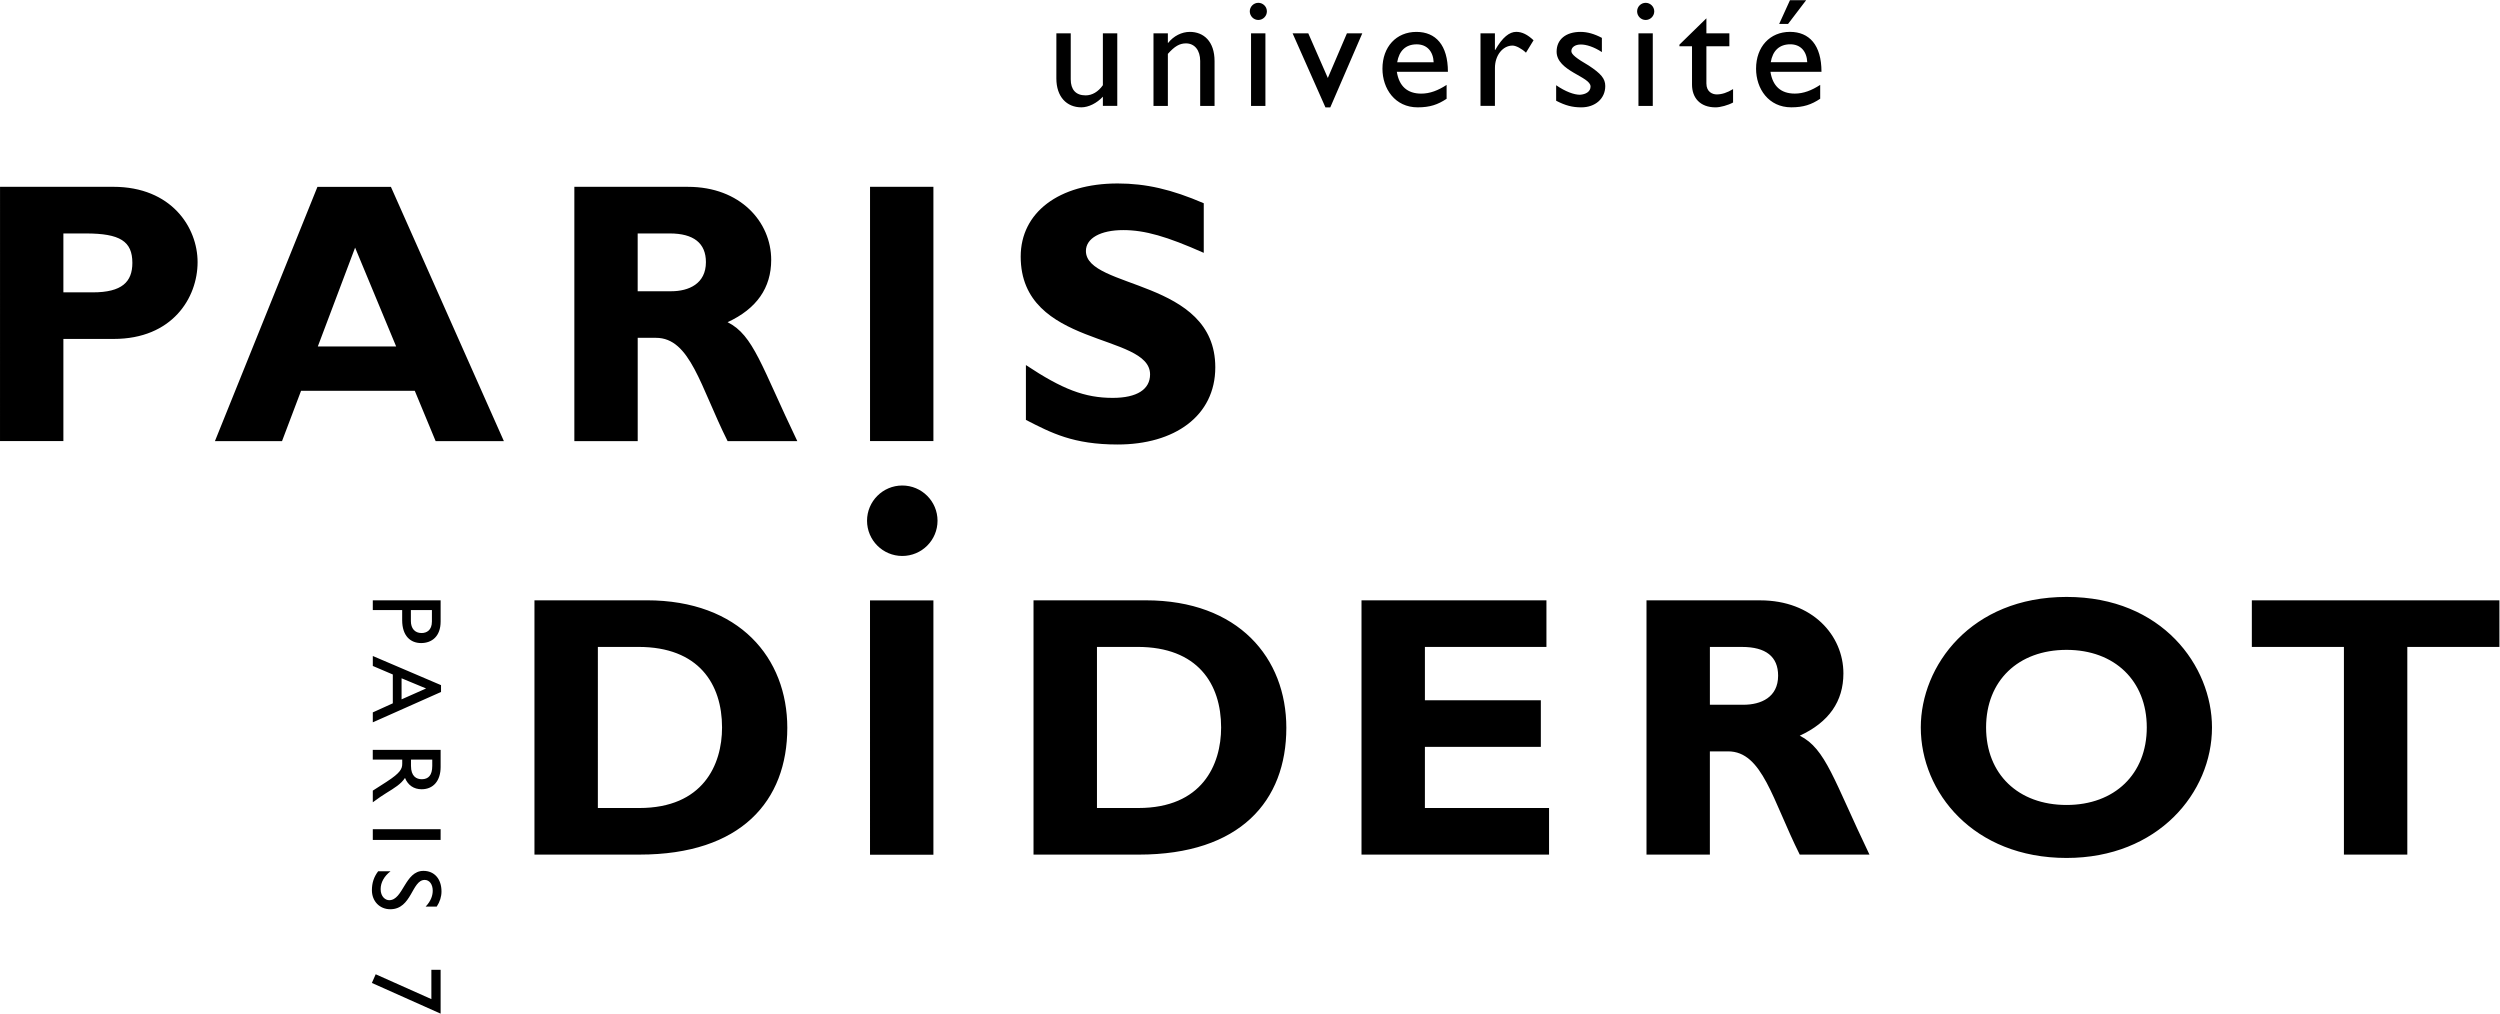
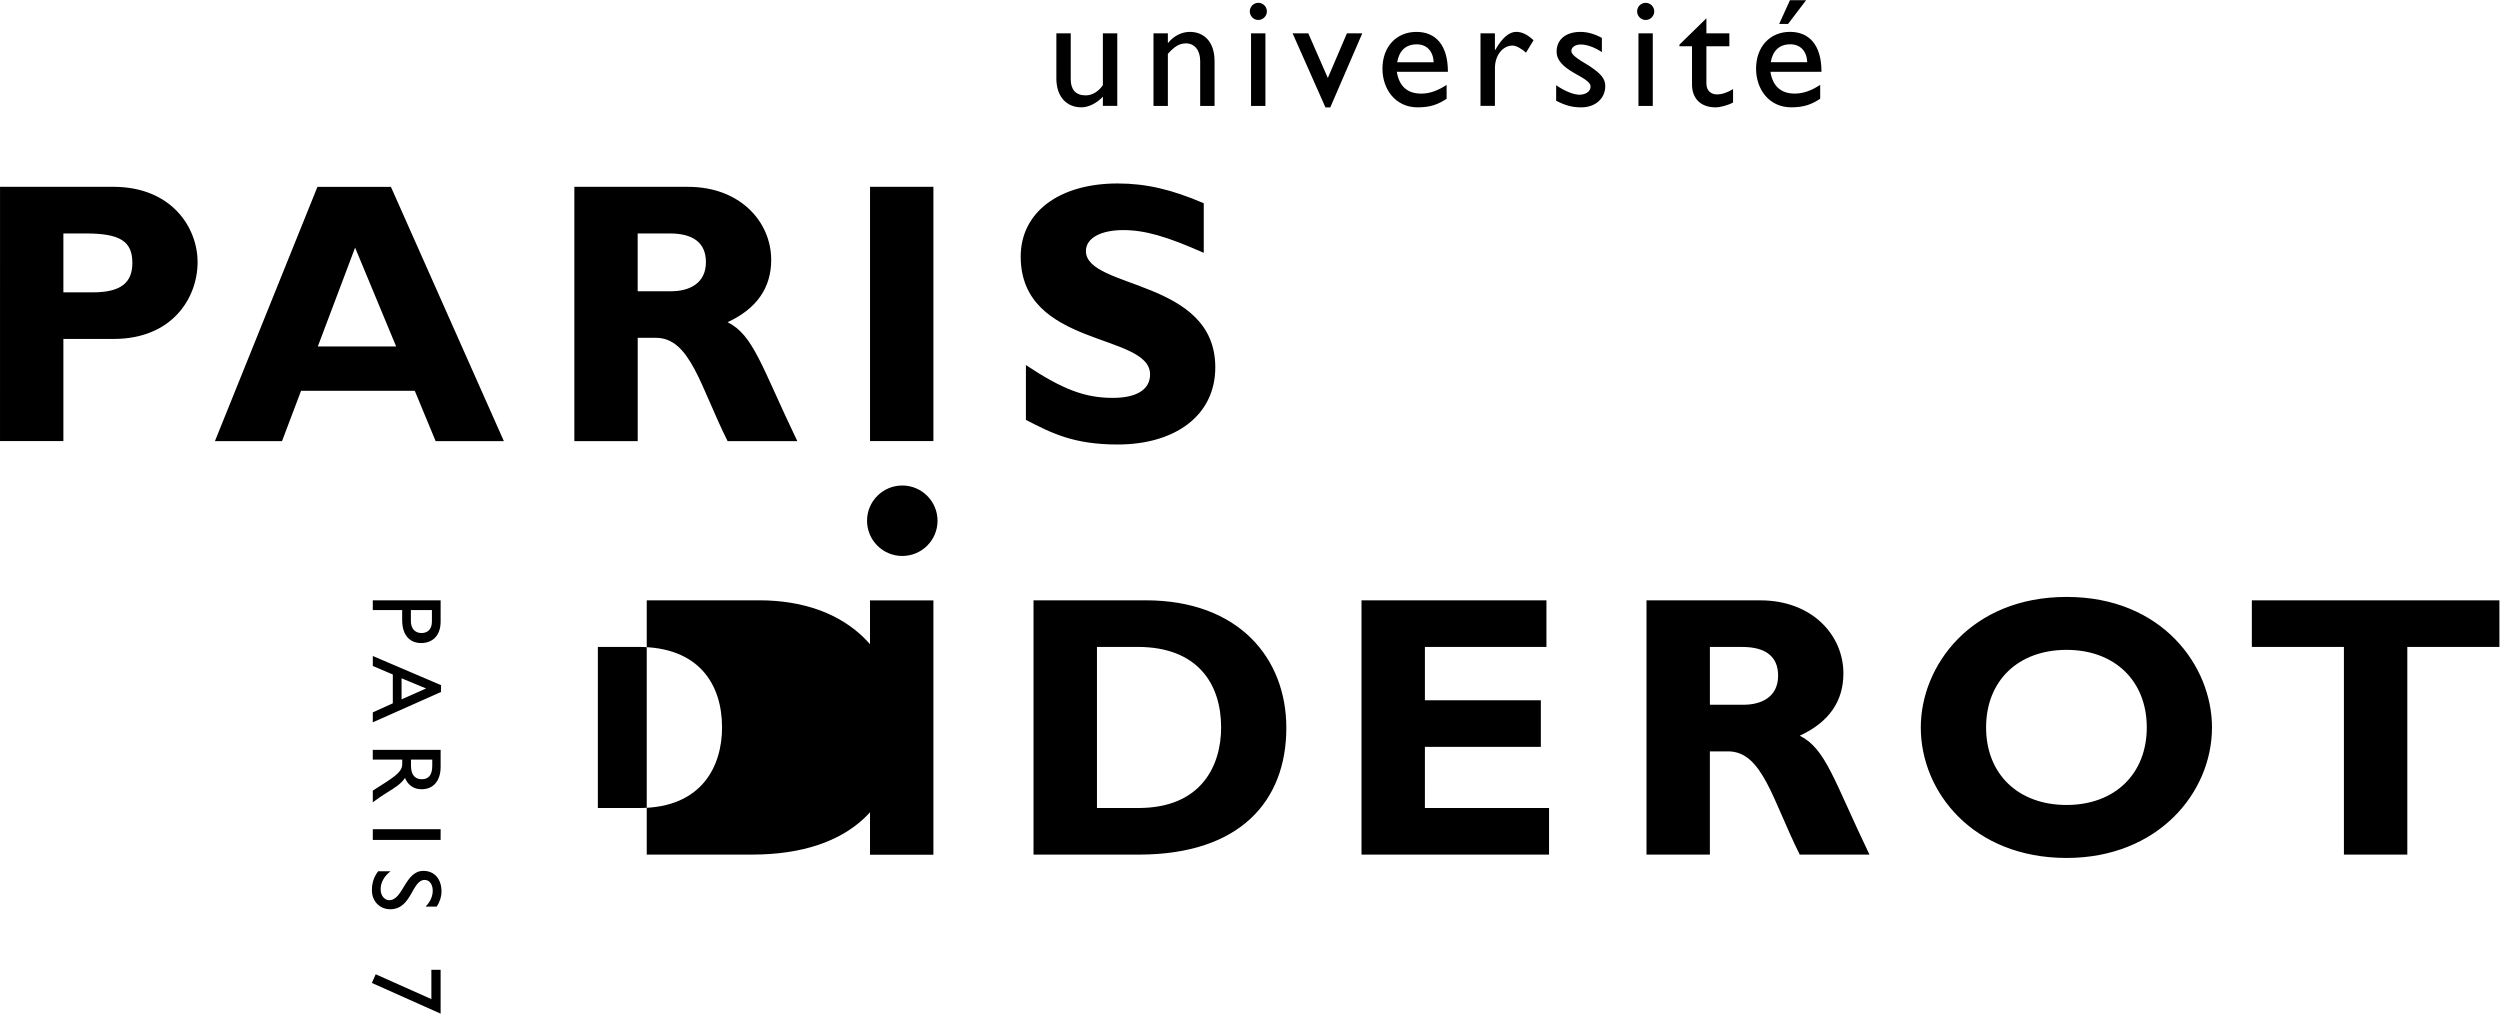
<svg xmlns="http://www.w3.org/2000/svg" xml:space="preserve" version="1.1" viewBox="0 0 139.817 56.691">
  <g transform="matrix(1.333 0 0 -1.333 .002 56.692)">
    <g transform="scale(.1)">
-       <path d="m693.42 411.3h-6.012v-30.442h6.012zm-128.33 0-8.008-18.719-8.195 18.719h-6.578l13.77-31.05h2.039l13.418 31.051zm125.35 5.613c1.965 0 3.598 1.641 3.598 3.613 0 1.965-1.633 3.586-3.598 3.586-1.98 0-3.593-1.621-3.593-3.586 0-1.972 1.613-3.613 3.593-3.613zm-557.11-136.97 15.64 41.46 17.22-41.46zm-0.16 66.96-43.012-106.69h28.149l7.988 21.117h47.715l8.754-21.117h28.632l-47.4 106.69zm598.3-217.29h-14.09v24.258h13.469c10.004 0 15.156-4.062 15.156-12.051 0-9.082-7.188-12.207-14.535-12.207zm23.617-12.976c12.207 5.625 18.309 14.379 18.309 26.125 0 15.949-12.989 30.656-34.903 30.656h-47.71v-106.68h26.59v43.317h7.668c14.379 0 18.621-20.485 30.039-43.317h29.254c-15.012 31.27-18.309 44.418-29.254 49.899zm-586.62 24.082 10.293-4.274-10.293-4.566zm-12.07-14.31v-4.171l28.625 12.734v2.871l-28.62 12.23v-4.18l8.391-3.578v-12.098zm15.977 42.942h8.824v-4.817c0-3.707-2.265-4.832-4.347-4.832-2.836 0-4.477 1.969-4.477 5.008zm4.297-13.852c4.527 0 8.183 2.828 8.183 9.035v8.895h-28.46v-4.078h12.325v-4.262c0-6.586 3.488-9.59 7.949-9.59zm-4.254-48.902h8.926v-2.621c0-3.973-1.621-5.551-4.281-5.606-2.379-0.039-4.645 1.223-4.645 5.606zm-10.168-9.266-5.852-3.75v-4.887c2.715 1.965 3.684 2.668 5.645 3.875 3.531 2.18 6.172 3.769 7.867 6.348 1.215-3.043 3.692-4.754 6.977-4.754 4.922 0 7.968 3.582 7.968 9.348v7.176h-28.47v-4.09h12.364v-1.711c0-2.086-0.68-3.789-6.512-7.555zm105.94-11.039h-17.367l0.004 67.586h17.066c25.184 0 35.036-15.484 35.036-33.804 0-15.637-7.969-33.782-34.739-33.782zm3.141 87.137h-47.11v-106.68h44.118c42.558 0 61.964 22.512 61.964 53.188 0 29.254-20.046 53.5-58.98 53.5zm195.52 84.937c-11.739 0-21.106 3.59-36.438 13.77v-23.008c10.652-5.465 19.863-10.324 38.488-10.324 23.778 0 40.969 11.891 40.969 32.395 0 37.21-54.281 32.679-54.281 48.796 0 5.321 6.101 8.766 15.656 8.766 9.063 0 18.293-2.66 33.785-9.547v20.809c-13.453 5.801-24.246 8.301-36.129 8.301-24.718 0-40.675-12.215-40.675-30.676 0-38.328 54.281-31.899 54.281-49.434 0-6.258-5.469-9.848-15.656-9.848zm10.75-172.07h-17.375v67.586h17.043c25.187 0 35.05-15.484 35.05-33.804 0-15.637-7.976-33.782-34.718-33.782zm3.105 87.137h-47.1v-106.69h44.125c42.555 0 61.945 22.512 61.945 53.188 0 29.254-20.023 53.5-58.984 53.5zm117.11-61.49h48.641v19.558h-48.641v22.379h50.988v19.551h-77.59v-106.69h78.687v19.551h-52.09zm-219.28 109.66c-8.145 0-14.778-6.629-14.778-14.781 0-8.165 6.633-14.782 14.778-14.782 8.179 0 14.797 6.617 14.797 14.782 0 8.152-6.618 14.781-14.797 14.781zm288.1 176.14c-5.355 3.121-7.382 4.754-7.382 6.106 0 1.621 1.558 2.781 3.996 2.781 2.238 0 5.429-0.957 8.816-3.187v5.968c-3.199 1.692-6.102 2.508-8.969 2.508-6.093 0-10.023-3.121-10.023-8.281 0-8.203 14.242-10.434 14.242-14.633 0-2.168-2.031-3.316-4.469-3.457-2.437 0-6.039 1.289-9.968 3.992v-6.504c3.929-2.035 6.843-2.777 10.57-2.777 5.765 0 10.039 3.594 10.039 8.949 0 3.117-1.828 5.215-6.852 8.535zm-385.02-94.64h-14.09v24.25h13.457c10.015 0 15.176-4.063 15.176-12.043 0-9.07-7.208-12.207-14.555-12.207zm23.637-12.977c12.195 5.629 18.293 14.399 18.293 26.125 0 15.957-12.985 30.661-34.887 30.661l-47.703 0.003v-106.69h26.582v43.336h7.672c14.39 0 18.617-20.508 30.043-43.336h29.246c-15.02 31.29-18.32 44.43-29.25 49.9zm59.75-223.43h26.597v106.7h-26.6zm-180.15 10.714h-28.46v-4.523h28.453zm343.07 339.51c1.972 0 3.593 1.641 3.593 3.613 0 1.965-1.621 3.586-3.593 3.586-1.973 0-3.586-1.621-3.586-3.586 0-1.972 1.613-3.613 3.586-3.613zm-37.954-14.226c2.836 3.195 4.942 4.406 7.59 4.406 3.66 0 5.969-2.91 5.969-7.383v-18.856h6.031v18.786c0 8.347-4.617 12.273-10.367 12.273-3.394 0-6.789-1.695-9.102-4.613h-0.121v4.004h-6.031v-30.45h6.031zm34.895-21.829h6.031v30.442h-6.031zm69.504 25.832c4.281 0 6.914-2.91 7.117-7.527h-15.305c0.805 4.813 3.582 7.527 8.188 7.527zm0.41-26.437c5.152 0 8.465 1.152 12.137 3.594v5.82c-3.528-2.305-6.985-3.656-10.633-3.656-5.84 0-9.297 3.121-10.25 9.156h21.43c0 11.254-5.141 16.742-13.211 16.742-8.422 0-14.254-6.234-14.254-15.449 0-8.414 5.293-16.207 14.781-16.207zm115.1 9.555c0-5.493 3.321-9.559 9.899-9.559 1.965 0 5.226 0.887 7.328 2.035v5.625c-2.434-1.488-4.687-2.23-6.855-2.23-1.762 0-4.336 1.019-4.336 4.605v15.594h9.636v5.422h-9.636v6.308l-11.313-11.054v-0.676h5.277zm234.88-216.39v-19.55h38.632v-87.132h26.6v87.14h38.64v19.551zm-317.56 223.39c0 5.215 3.242 9.359 7.383 9.359 1.414 0 3.797-1.234 5.633-2.98l3.179 5.203c-2.511 2.383-4.82 3.531-7.258 3.531-2.835 0-5.761-2.23-8.82-7.597h-0.13v6.988h-6.047v-30.442h6.047zm130.56 28.398h-6.782l-4.531-9.961h3.727zm-304.07-44.95c2.992 0 6.516 1.762 9.016 4.476v-3.871h6.039v30.442h-6.039v-21.758c-1.953-2.781-4.531-4.273-7.239-4.273-4.148 0-6.246 2.437-6.246 6.718v19.313h-6.027l-0.008-18.918c0-7.723 4.344-12.129 10.504-12.129zm-272.72-374.15-23.36 10.425-1.6-3.64 28.84-12.883v18.394h-3.879zm-3.339 53.805c-7.793 0-8.473-12.305-14.356-12.305-1.582 0-3.586 1.457-3.586 4.633 0 2.801 1.465 5.422 4.133 7.496h-5.184c-1.785-2.367-2.617-4.871-2.617-7.957 0-4.586 3.242-7.969 7.715-7.969 9.055 0 8.981 12.305 14.442 12.305 2 0 3.363-1.883 3.363-4.504 0-1.91-0.66-4.262-2.961-6.68h4.644c1.325 2.004 1.993 4.172 1.993 6.348 0 5.207-2.954 8.633-7.586 8.633zm-138.69 242.72h-12.364v24.715h9.387c14.387 0 19.555-3.281 19.555-12.34 0-7.988-4.367-12.375-16.586-12.375zm8.598 44.274h-47.543l-0.008-106.68h26.589v42.863h21.117c24.559 0 35.191 17.207 35.191 32.227 0 14.547-10.953 31.598-35.355 31.598zm703.58 59.8c4.273 0 6.914-2.91 7.109-7.523h-15.316c0.805 4.808 3.586 7.523 8.207 7.523zm0.402-26.445c5.153 0 8.469 1.156 12.137 3.602v5.816c-3.539-2.305-6.984-3.656-10.648-3.656-5.836 0-9.293 3.121-10.227 9.156h21.414c0 11.258-5.148 16.742-13.223 16.742-8.398 0-14.222-6.246-14.222-15.453 0-8.41 5.265-16.207 14.769-16.207zm-359.92-33.34h-26.59v-106.69h26.59zm475.43-259.36c-20.332 0-33.773 12.977-33.773 32.528 0 19.558 13.441 32.546 33.773 32.546 20.172 0 33.648-12.996 33.648-32.546 0-19.551-13.476-32.528-33.648-32.528zm0 87.285c-40.195 0-61.168-28.941-61.168-54.757 0-27.211 22.07-54.758 61.168-54.758 38.344 0 61.008 27.383 61.008 54.758 0 25.652-20.793 54.757-61.008 54.757" />
+       <path d="m693.42 411.3h-6.012v-30.442h6.012zm-128.33 0-8.008-18.719-8.195 18.719h-6.578l13.77-31.05h2.039l13.418 31.051zm125.35 5.613c1.965 0 3.598 1.641 3.598 3.613 0 1.965-1.633 3.586-3.598 3.586-1.98 0-3.593-1.621-3.593-3.586 0-1.972 1.613-3.613 3.593-3.613zm-557.11-136.97 15.64 41.46 17.22-41.46zm-0.16 66.96-43.012-106.69h28.149l7.988 21.117h47.715l8.754-21.117h28.632l-47.4 106.69zm598.3-217.29h-14.09v24.258h13.469c10.004 0 15.156-4.062 15.156-12.051 0-9.082-7.188-12.207-14.535-12.207zm23.617-12.976c12.207 5.625 18.309 14.379 18.309 26.125 0 15.949-12.989 30.656-34.903 30.656h-47.71v-106.68h26.59v43.317h7.668c14.379 0 18.621-20.485 30.039-43.317h29.254c-15.012 31.27-18.309 44.418-29.254 49.899zm-586.62 24.082 10.293-4.274-10.293-4.566zm-12.07-14.31v-4.171l28.625 12.734v2.871l-28.62 12.23v-4.18l8.391-3.578v-12.098zm15.977 42.942h8.824v-4.817c0-3.707-2.265-4.832-4.347-4.832-2.836 0-4.477 1.969-4.477 5.008zm4.297-13.852c4.527 0 8.183 2.828 8.183 9.035v8.895h-28.46v-4.078h12.325v-4.262c0-6.586 3.488-9.59 7.949-9.59zm-4.254-48.902h8.926v-2.621c0-3.973-1.621-5.551-4.281-5.606-2.379-0.039-4.645 1.223-4.645 5.606zm-10.168-9.266-5.852-3.75v-4.887c2.715 1.965 3.684 2.668 5.645 3.875 3.531 2.18 6.172 3.769 7.867 6.348 1.215-3.043 3.692-4.754 6.977-4.754 4.922 0 7.968 3.582 7.968 9.348v7.176h-28.47v-4.09h12.364v-1.711c0-2.086-0.68-3.789-6.512-7.555zm105.94-11.039h-17.367l0.004 67.586h17.066c25.184 0 35.036-15.484 35.036-33.804 0-15.637-7.969-33.782-34.739-33.782zm3.141 87.137v-106.68h44.118c42.558 0 61.964 22.512 61.964 53.188 0 29.254-20.046 53.5-58.98 53.5zm195.52 84.937c-11.739 0-21.106 3.59-36.438 13.77v-23.008c10.652-5.465 19.863-10.324 38.488-10.324 23.778 0 40.969 11.891 40.969 32.395 0 37.21-54.281 32.679-54.281 48.796 0 5.321 6.101 8.766 15.656 8.766 9.063 0 18.293-2.66 33.785-9.547v20.809c-13.453 5.801-24.246 8.301-36.129 8.301-24.718 0-40.675-12.215-40.675-30.676 0-38.328 54.281-31.899 54.281-49.434 0-6.258-5.469-9.848-15.656-9.848zm10.75-172.07h-17.375v67.586h17.043c25.187 0 35.05-15.484 35.05-33.804 0-15.637-7.976-33.782-34.718-33.782zm3.105 87.137h-47.1v-106.69h44.125c42.555 0 61.945 22.512 61.945 53.188 0 29.254-20.023 53.5-58.984 53.5zm117.11-61.49h48.641v19.558h-48.641v22.379h50.988v19.551h-77.59v-106.69h78.687v19.551h-52.09zm-219.28 109.66c-8.145 0-14.778-6.629-14.778-14.781 0-8.165 6.633-14.782 14.778-14.782 8.179 0 14.797 6.617 14.797 14.782 0 8.152-6.618 14.781-14.797 14.781zm288.1 176.14c-5.355 3.121-7.382 4.754-7.382 6.106 0 1.621 1.558 2.781 3.996 2.781 2.238 0 5.429-0.957 8.816-3.187v5.968c-3.199 1.692-6.102 2.508-8.969 2.508-6.093 0-10.023-3.121-10.023-8.281 0-8.203 14.242-10.434 14.242-14.633 0-2.168-2.031-3.316-4.469-3.457-2.437 0-6.039 1.289-9.968 3.992v-6.504c3.929-2.035 6.843-2.777 10.57-2.777 5.765 0 10.039 3.594 10.039 8.949 0 3.117-1.828 5.215-6.852 8.535zm-385.02-94.64h-14.09v24.25h13.457c10.015 0 15.176-4.063 15.176-12.043 0-9.07-7.208-12.207-14.555-12.207zm23.637-12.977c12.195 5.629 18.293 14.399 18.293 26.125 0 15.957-12.985 30.661-34.887 30.661l-47.703 0.003v-106.69h26.582v43.336h7.672c14.39 0 18.617-20.508 30.043-43.336h29.246c-15.02 31.29-18.32 44.43-29.25 49.9zm59.75-223.43h26.597v106.7h-26.6zm-180.15 10.714h-28.46v-4.523h28.453zm343.07 339.51c1.972 0 3.593 1.641 3.593 3.613 0 1.965-1.621 3.586-3.593 3.586-1.973 0-3.586-1.621-3.586-3.586 0-1.972 1.613-3.613 3.586-3.613zm-37.954-14.226c2.836 3.195 4.942 4.406 7.59 4.406 3.66 0 5.969-2.91 5.969-7.383v-18.856h6.031v18.786c0 8.347-4.617 12.273-10.367 12.273-3.394 0-6.789-1.695-9.102-4.613h-0.121v4.004h-6.031v-30.45h6.031zm34.895-21.829h6.031v30.442h-6.031zm69.504 25.832c4.281 0 6.914-2.91 7.117-7.527h-15.305c0.805 4.813 3.582 7.527 8.188 7.527zm0.41-26.437c5.152 0 8.465 1.152 12.137 3.594v5.82c-3.528-2.305-6.985-3.656-10.633-3.656-5.84 0-9.297 3.121-10.25 9.156h21.43c0 11.254-5.141 16.742-13.211 16.742-8.422 0-14.254-6.234-14.254-15.449 0-8.414 5.293-16.207 14.781-16.207zm115.1 9.555c0-5.493 3.321-9.559 9.899-9.559 1.965 0 5.226 0.887 7.328 2.035v5.625c-2.434-1.488-4.687-2.23-6.855-2.23-1.762 0-4.336 1.019-4.336 4.605v15.594h9.636v5.422h-9.636v6.308l-11.313-11.054v-0.676h5.277zm234.88-216.39v-19.55h38.632v-87.132h26.6v87.14h38.64v19.551zm-317.56 223.39c0 5.215 3.242 9.359 7.383 9.359 1.414 0 3.797-1.234 5.633-2.98l3.179 5.203c-2.511 2.383-4.82 3.531-7.258 3.531-2.835 0-5.761-2.23-8.82-7.597h-0.13v6.988h-6.047v-30.442h6.047zm130.56 28.398h-6.782l-4.531-9.961h3.727zm-304.07-44.95c2.992 0 6.516 1.762 9.016 4.476v-3.871h6.039v30.442h-6.039v-21.758c-1.953-2.781-4.531-4.273-7.239-4.273-4.148 0-6.246 2.437-6.246 6.718v19.313h-6.027l-0.008-18.918c0-7.723 4.344-12.129 10.504-12.129zm-272.72-374.15-23.36 10.425-1.6-3.64 28.84-12.883v18.394h-3.879zm-3.339 53.805c-7.793 0-8.473-12.305-14.356-12.305-1.582 0-3.586 1.457-3.586 4.633 0 2.801 1.465 5.422 4.133 7.496h-5.184c-1.785-2.367-2.617-4.871-2.617-7.957 0-4.586 3.242-7.969 7.715-7.969 9.055 0 8.981 12.305 14.442 12.305 2 0 3.363-1.883 3.363-4.504 0-1.91-0.66-4.262-2.961-6.68h4.644c1.325 2.004 1.993 4.172 1.993 6.348 0 5.207-2.954 8.633-7.586 8.633zm-138.69 242.72h-12.364v24.715h9.387c14.387 0 19.555-3.281 19.555-12.34 0-7.988-4.367-12.375-16.586-12.375zm8.598 44.274h-47.543l-0.008-106.68h26.589v42.863h21.117c24.559 0 35.191 17.207 35.191 32.227 0 14.547-10.953 31.598-35.355 31.598zm703.58 59.8c4.273 0 6.914-2.91 7.109-7.523h-15.316c0.805 4.808 3.586 7.523 8.207 7.523zm0.402-26.445c5.153 0 8.469 1.156 12.137 3.602v5.816c-3.539-2.305-6.984-3.656-10.648-3.656-5.836 0-9.293 3.121-10.227 9.156h21.414c0 11.258-5.148 16.742-13.223 16.742-8.398 0-14.222-6.246-14.222-15.453 0-8.41 5.265-16.207 14.769-16.207zm-359.92-33.34h-26.59v-106.69h26.59zm475.43-259.36c-20.332 0-33.773 12.977-33.773 32.528 0 19.558 13.441 32.546 33.773 32.546 20.172 0 33.648-12.996 33.648-32.546 0-19.551-13.476-32.528-33.648-32.528zm0 87.285c-40.195 0-61.168-28.941-61.168-54.757 0-27.211 22.07-54.758 61.168-54.758 38.344 0 61.008 27.383 61.008 54.758 0 25.652-20.793 54.757-61.008 54.757" />
    </g>
  </g>
</svg>